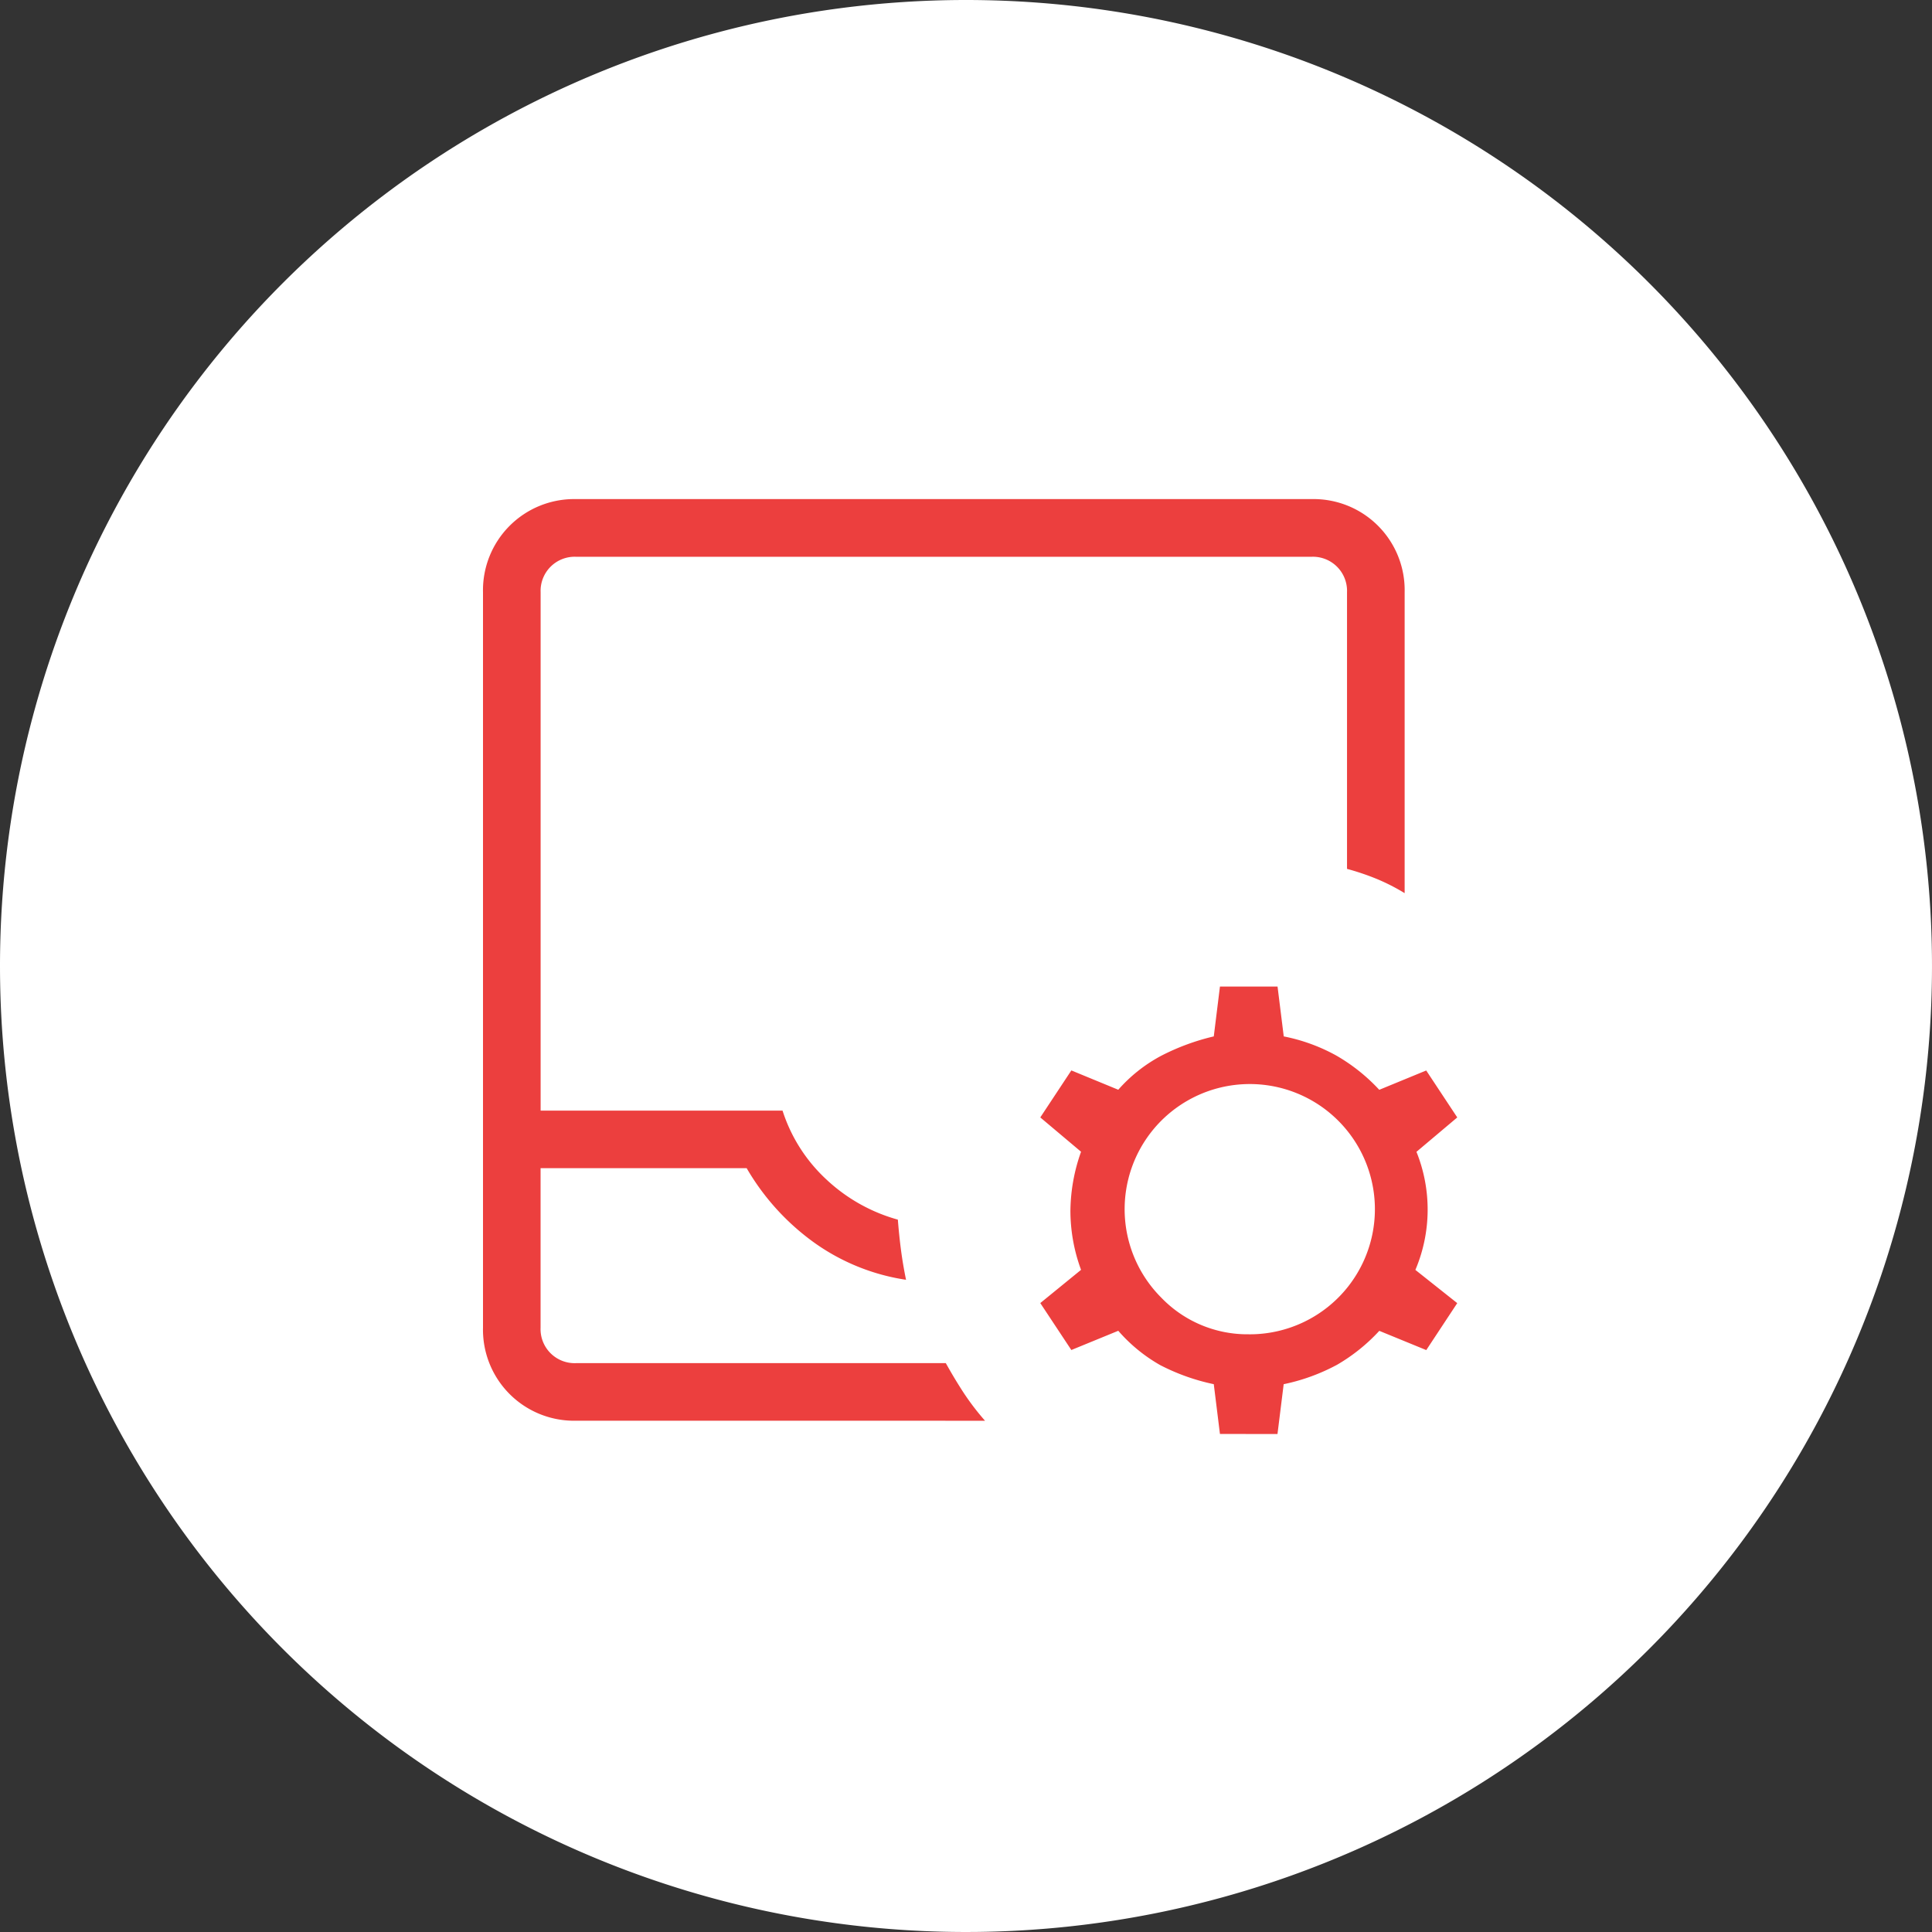
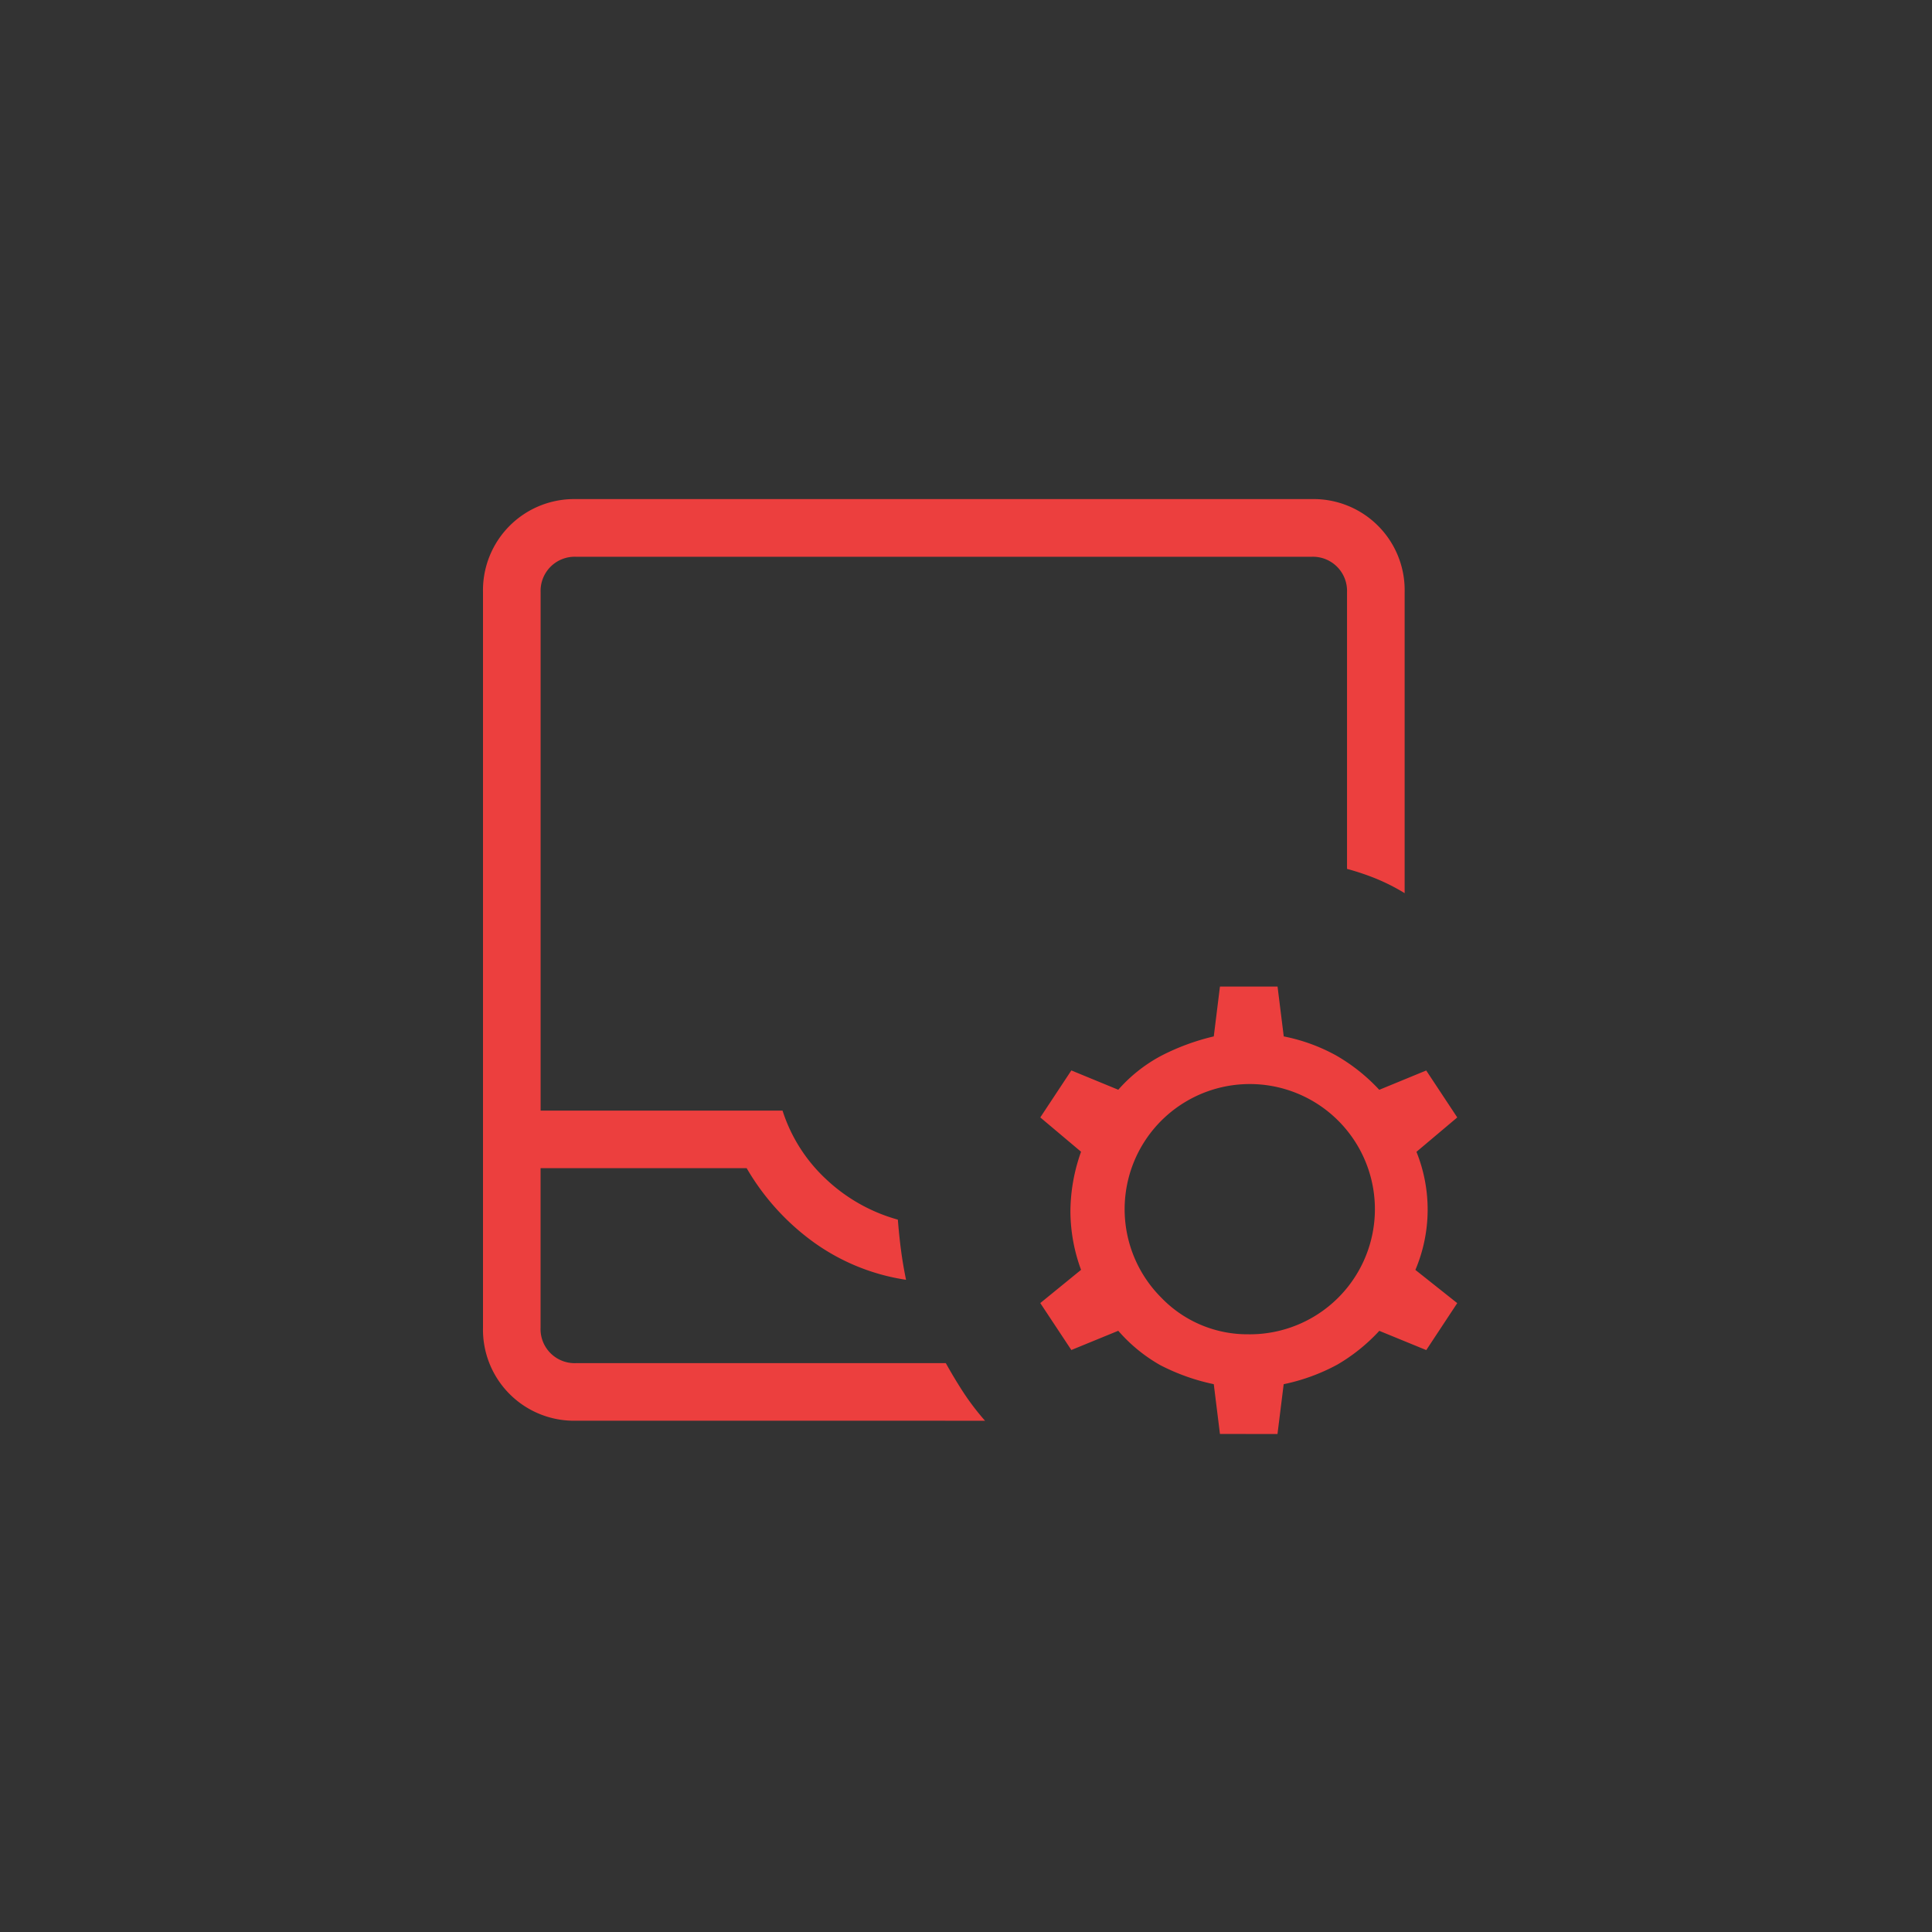
<svg xmlns="http://www.w3.org/2000/svg" width="120" height="120" viewBox="0 0 120 120">
  <rect x="0" y="0" width="120" height="120" fill="#333333" stroke="none" />
  <g id="customizable-options" transform="translate(-1573 -16765)">
-     <path id="Path_1976" fill="#fff" d="M60 0A60 60 0 1 1 0 60 60 60 0 0 1 60 0Z" data-name="Path 1976" transform="translate(1573 16765)" />
    <path id="Path_1968" fill="#ec3f3e" d="M794.949 112.868a5.655 5.655 0 0 1-5.781-5.782V61.407a5.661 5.661 0 0 1 5.781-5.782h45.685a5.657 5.657 0 0 1 5.779 5.782V80.1a12.632 12.632 0 0 0-1.734-.884 15.612 15.612 0 0 0-1.845-.623V61.407a2.12 2.12 0 0 0-2.2-2.2h-45.687a2.117 2.117 0 0 0-2.2 2.2v32.2h15.026a9.952 9.952 0 0 0 2.718 4.272 10.637 10.637 0 0 0 4.444 2.5c.051.642.114 1.264.193 1.868s.183 1.224.316 1.868a13.162 13.162 0 0 1-5.693-2.3 14.916 14.916 0 0 1-4.207-4.633h-12.8v9.91a2.116 2.116 0 0 0 2.2 2.2h22.97q.557 1 1.123 1.864a15.712 15.712 0 0 0 1.313 1.714Zm0-3.578Zm39.992 4.4-.383-3.091a13.07 13.07 0 0 1-3.321-1.181 9.937 9.937 0 0 1-2.611-2.136l-2.915 1.195-1.929-2.916 2.532-2.064a10.645 10.645 0 0 1-.661-3.635 11.194 11.194 0 0 1 .661-3.7l-2.532-2.132 1.929-2.919 2.915 1.2a9.487 9.487 0 0 1 2.648-2.1 14.145 14.145 0 0 1 3.284-1.213l.383-3.095h3.578l.385 3.095a11.209 11.209 0 0 1 3.249 1.181 11.343 11.343 0 0 1 2.683 2.136l2.917-1.2 1.928 2.916-2.534 2.136a9.6 9.6 0 0 1-.067 7.334l2.6 2.064-1.924 2.916-2.917-1.195a11.224 11.224 0 0 1-2.611 2.1 12.194 12.194 0 0 1-3.328 1.214l-.385 3.095Zm1.789-6.189a7.772 7.772 0 1 0-5.431-2.275 7.422 7.422 0 0 0 5.431 2.274Z" data-name="Path 1968" transform="translate(813.832 16740.375)" />
  </g>
</svg>